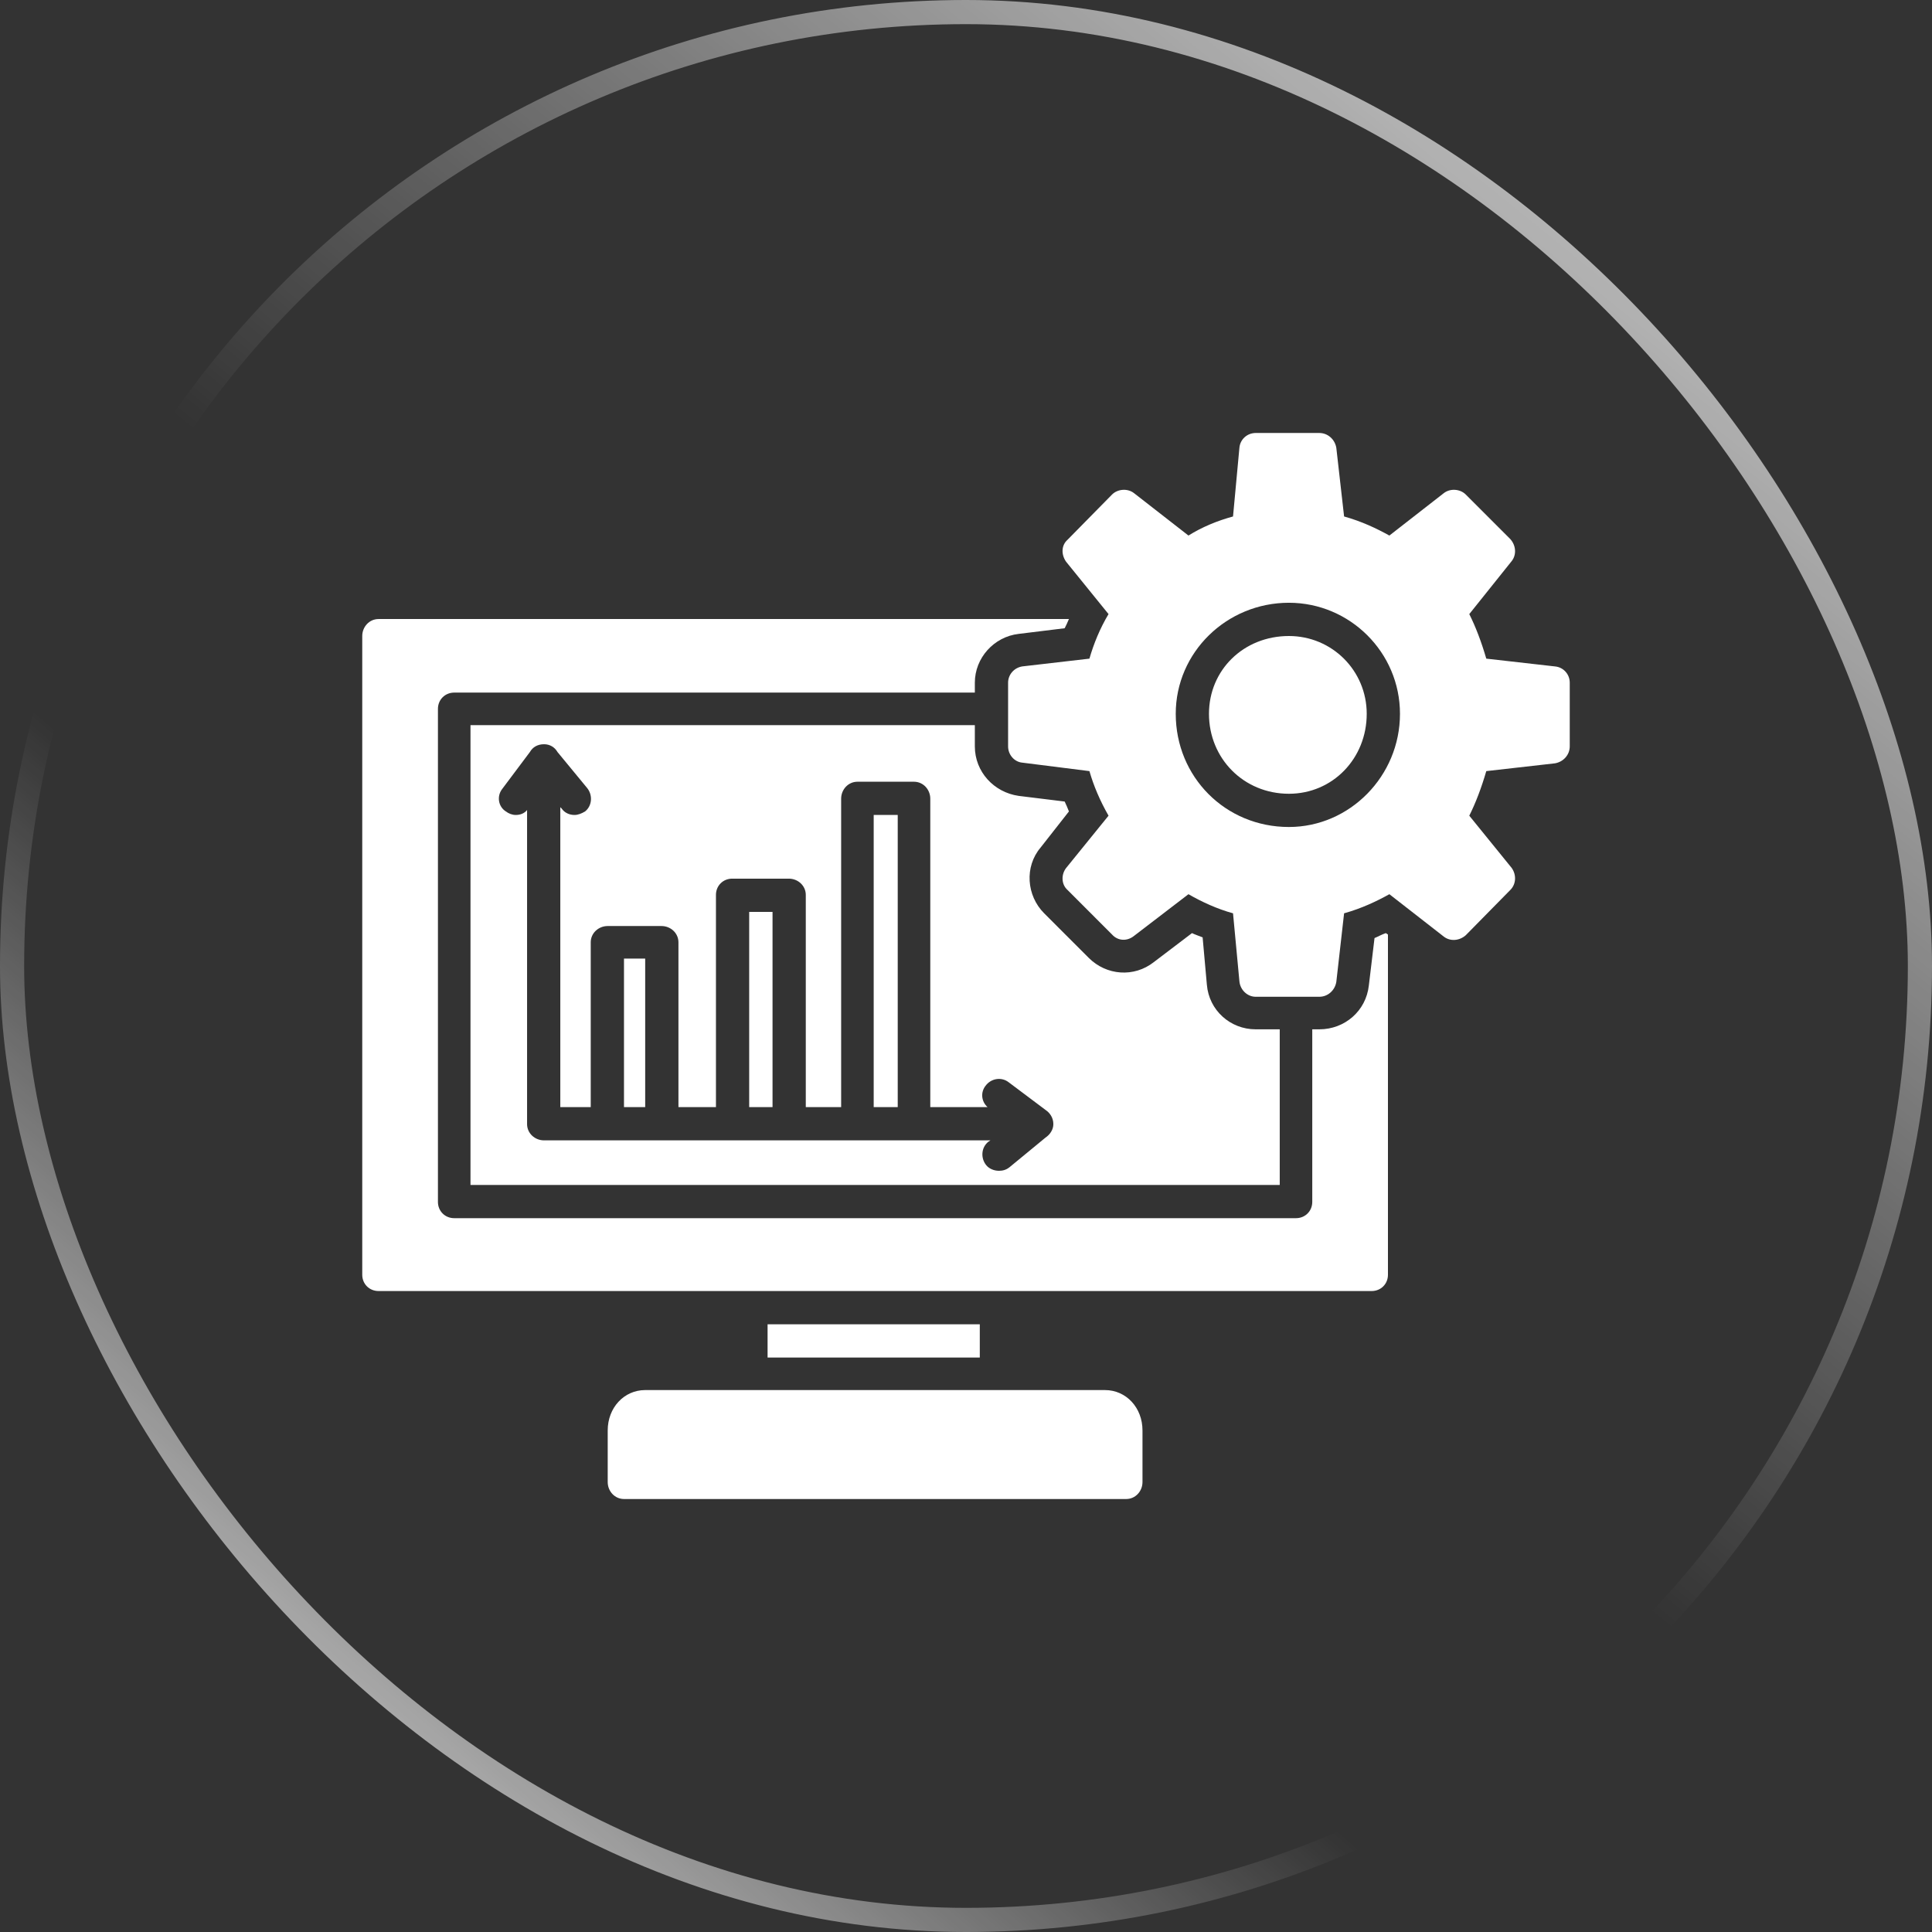
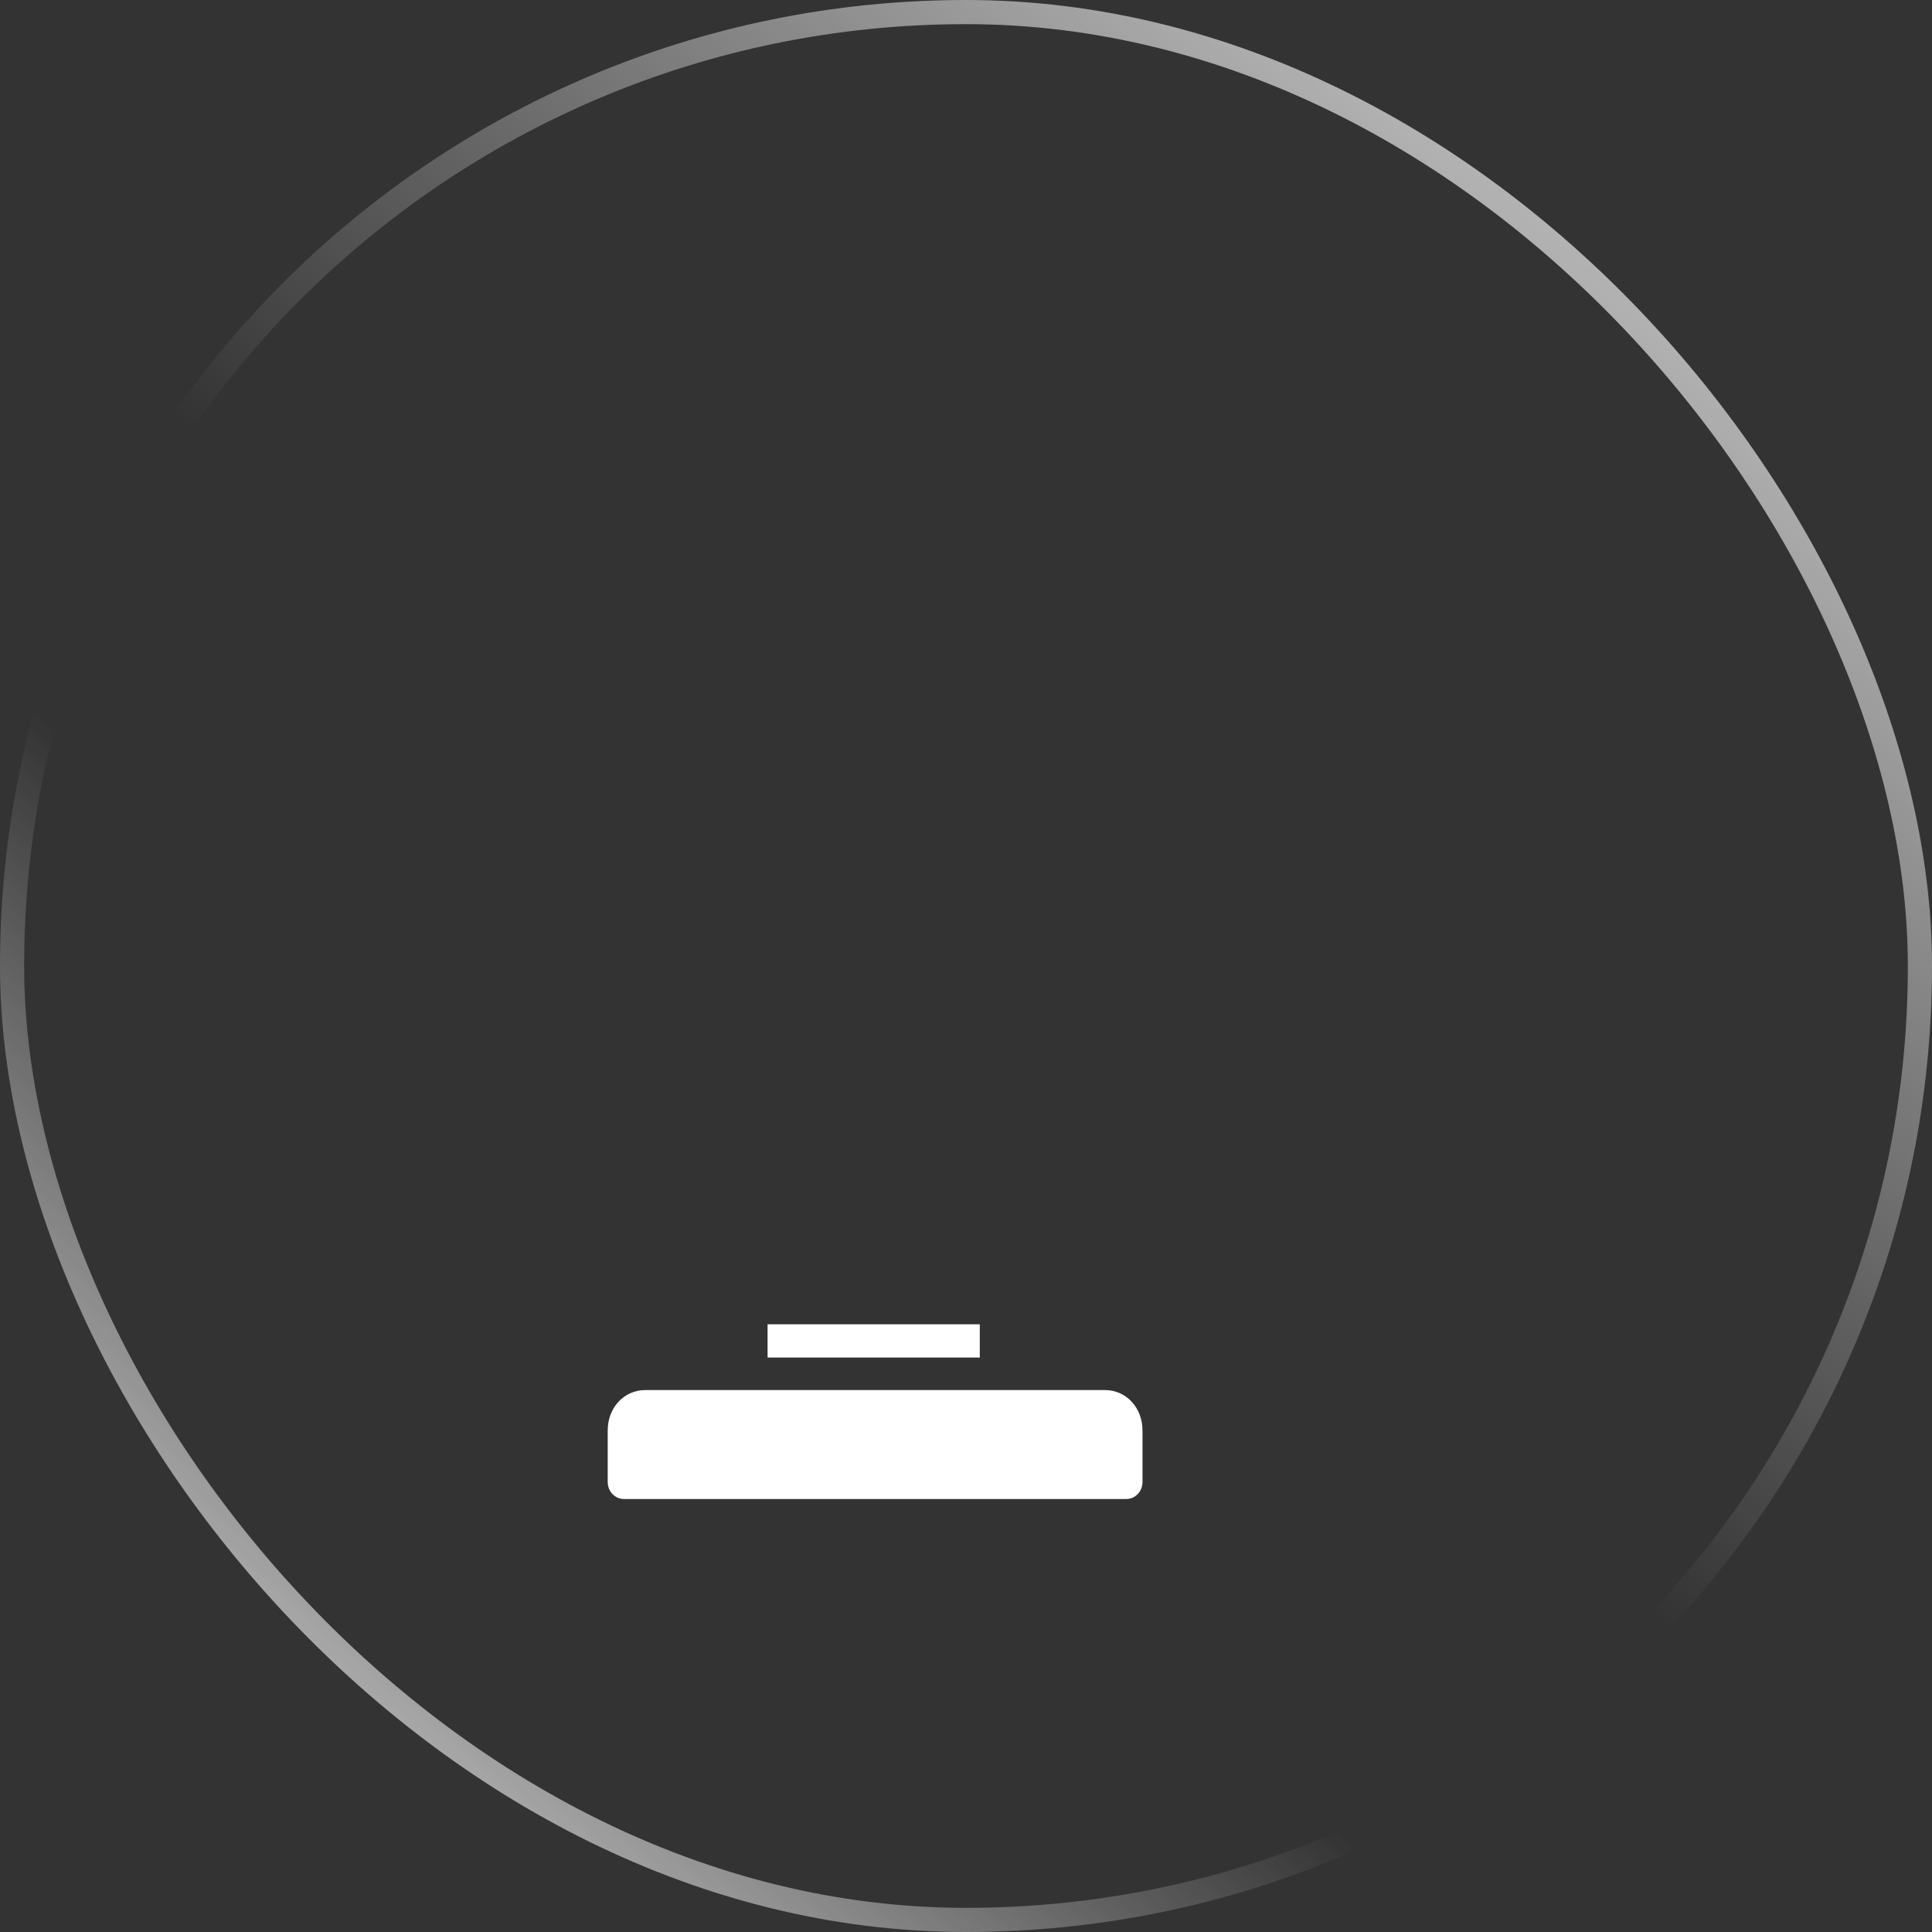
<svg xmlns="http://www.w3.org/2000/svg" width="80" height="80" viewBox="0 0 80 80" fill="none">
  <rect x="0" y="0" width="80" height="80" fill="#333333" stroke="none" />
  <rect x="0.5" y="0.5" width="79" height="79" rx="39.5" stroke="url(#paint0_linear_5812_17545)" />
  <rect x="0.5" y="0.5" width="79" height="79" rx="39.5" stroke="url(#paint1_linear_5812_17545)" />
  <g clip-path="url(#clip0_5812_17545)">
-     <path fill-rule="evenodd" clipRule="evenodd" d="M56.798 53.459H15.674C15.293 53.459 15 53.166 15 52.786V26.336C15 25.955 15.293 25.633 15.674 25.633H44.262C44.203 25.779 44.145 25.896 44.086 26.014L42.182 26.248C41.157 26.365 40.366 27.244 40.366 28.269V28.679H18.808C18.427 28.679 18.134 28.972 18.134 29.353V49.769C18.134 50.149 18.427 50.442 18.808 50.442H53.664C54.045 50.442 54.338 50.149 54.338 49.769V42.622H54.631C55.685 42.622 56.564 41.86 56.681 40.806L56.916 38.843C57.062 38.784 57.209 38.697 57.384 38.638L57.472 38.697V52.786C57.472 53.166 57.179 53.459 56.798 53.459ZM23.787 33.746C23.582 33.746 23.377 33.658 23.26 33.483L23.201 33.424V45.844H24.461V39.019C24.461 38.638 24.783 38.345 25.164 38.345H27.39C27.771 38.345 28.093 38.638 28.093 39.019V45.844H29.646V37.056C29.646 36.675 29.939 36.383 30.319 36.383H32.663C33.043 36.383 33.366 36.675 33.366 37.056V45.844H34.83V33.073C34.83 32.692 35.123 32.37 35.504 32.37H37.847C38.228 32.37 38.521 32.692 38.521 33.073V45.844H40.893C40.63 45.609 40.6 45.228 40.806 44.965C41.04 44.643 41.479 44.584 41.772 44.818L43.295 45.961C43.471 46.078 43.617 46.283 43.617 46.547C43.617 46.781 43.471 46.986 43.295 47.103L41.801 48.333C41.655 48.45 41.508 48.48 41.362 48.48C41.157 48.48 40.952 48.392 40.835 48.245C40.6 47.953 40.63 47.513 40.923 47.279L41.011 47.22H37.847H35.504H32.663H30.349H30.319H27.39H25.164H22.528C22.147 47.22 21.825 46.927 21.825 46.547V33.541C21.708 33.688 21.532 33.746 21.356 33.746C21.21 33.746 21.063 33.688 20.946 33.6C20.624 33.395 20.565 32.956 20.8 32.663L21.942 31.139C22.059 30.934 22.264 30.817 22.528 30.817C22.762 30.817 22.967 30.934 23.084 31.139L24.315 32.633C24.549 32.926 24.52 33.366 24.227 33.6C24.08 33.688 23.934 33.746 23.787 33.746ZM26.716 45.844V39.692H25.838V45.844H26.716ZM31.989 45.844V37.759H31.022V45.844H31.989ZM37.173 45.844V33.746H36.178V45.844H37.173ZM40.366 30.026V30.905C40.366 31.96 41.157 32.809 42.182 32.956L44.086 33.19C44.145 33.307 44.203 33.453 44.262 33.6L43.09 35.094C42.416 35.885 42.504 37.086 43.237 37.818L45.082 39.663C45.814 40.395 46.957 40.483 47.777 39.839L49.358 38.638C49.476 38.697 49.651 38.755 49.798 38.814L49.974 40.776C50.062 41.831 50.94 42.622 51.995 42.622H52.991V49.066H19.482V30.026H40.366Z" fill="white" />
    <path fill-rule="evenodd" clipRule="evenodd" d="M31.784 56.213V54.836H40.571V56.213H31.784Z" fill="white" />
    <path fill-rule="evenodd" clipRule="evenodd" d="M46.635 62.071H25.838C25.457 62.071 25.164 61.749 25.164 61.368V59.23C25.164 58.292 25.838 57.56 26.716 57.56H45.756C46.635 57.56 47.308 58.292 47.308 59.23V61.368C47.308 61.749 47.015 62.071 46.635 62.071Z" fill="white" />
-     <path fill-rule="evenodd" clipRule="evenodd" d="M54.631 41.274H51.995C51.643 41.274 51.35 40.981 51.321 40.63L51.057 37.818C50.413 37.642 49.769 37.349 49.212 37.027L46.956 38.755C46.664 38.989 46.283 38.96 46.048 38.697L44.203 36.851C43.94 36.617 43.94 36.207 44.145 35.943L45.902 33.776C45.55 33.16 45.287 32.545 45.111 31.93L42.328 31.579C42.006 31.549 41.743 31.257 41.743 30.905V28.269C41.743 27.947 41.977 27.654 42.328 27.595L45.111 27.273C45.287 26.658 45.55 26.014 45.902 25.428L44.145 23.26C43.94 22.967 43.94 22.586 44.203 22.352L46.048 20.477C46.283 20.243 46.693 20.214 46.956 20.419L49.212 22.176C49.769 21.825 50.413 21.561 51.057 21.386L51.321 18.544C51.35 18.193 51.643 17.929 51.995 17.929H54.631C54.982 17.929 55.275 18.193 55.334 18.544L55.656 21.386C56.388 21.59 57.003 21.883 57.531 22.176L59.786 20.419C60.05 20.214 60.46 20.243 60.694 20.477L62.539 22.323C62.774 22.586 62.803 22.967 62.598 23.231L60.84 25.428C61.104 25.955 61.339 26.57 61.544 27.273L64.385 27.595C64.736 27.625 65 27.917 65 28.269V30.905C65 31.257 64.736 31.549 64.385 31.608L61.544 31.93C61.339 32.633 61.104 33.248 60.84 33.776L62.598 35.943C62.803 36.236 62.774 36.617 62.539 36.851L60.694 38.726C60.43 38.96 60.05 38.989 59.786 38.784L57.531 37.027C57.003 37.32 56.388 37.613 55.656 37.818L55.334 40.659C55.275 41.011 54.982 41.274 54.631 41.274ZM53.371 34.244C50.735 34.244 48.685 32.165 48.685 29.558C48.685 27.009 50.794 24.959 53.371 24.959C55.89 24.959 57.97 27.009 57.97 29.558C57.97 32.135 55.89 34.244 53.371 34.244ZM53.371 26.336C51.497 26.336 50.061 27.742 50.061 29.558C50.061 31.403 51.497 32.868 53.371 32.868C55.187 32.868 56.593 31.403 56.593 29.558C56.593 27.771 55.158 26.336 53.371 26.336Z" fill="white" />
  </g>
  <defs>
    <linearGradient id="paint0_linear_5812_17545" x1="6.585" y1="84.39" x2="83.659" y2="-5.366" gradientUnits="userSpaceOnUse">
      <stop stop-color="white" />
      <stop offset="0.324" stop-color="white" stop-opacity="0" />
    </linearGradient>
    <linearGradient id="paint1_linear_5812_17545" x1="79.756" y1="-10.244" x2="6.585" y2="80" gradientUnits="userSpaceOnUse">
      <stop stop-color="white" />
      <stop offset="0.577" stop-color="white" stop-opacity="0" />
    </linearGradient>
    <clipPath id="clip0_5812_17545">
      <rect width="50" height="50" fill="white" transform="translate(15 15)" />
    </clipPath>
  </defs>
</svg>